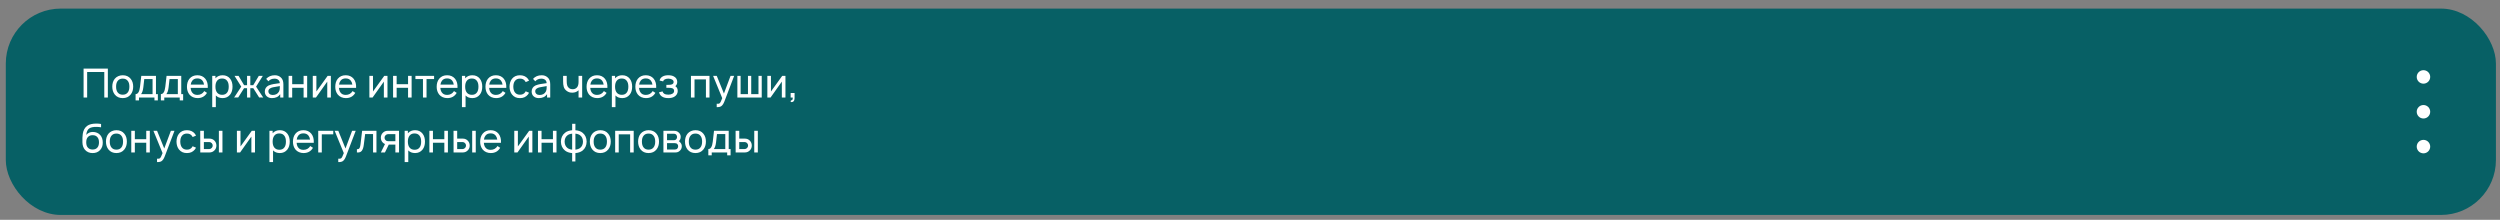
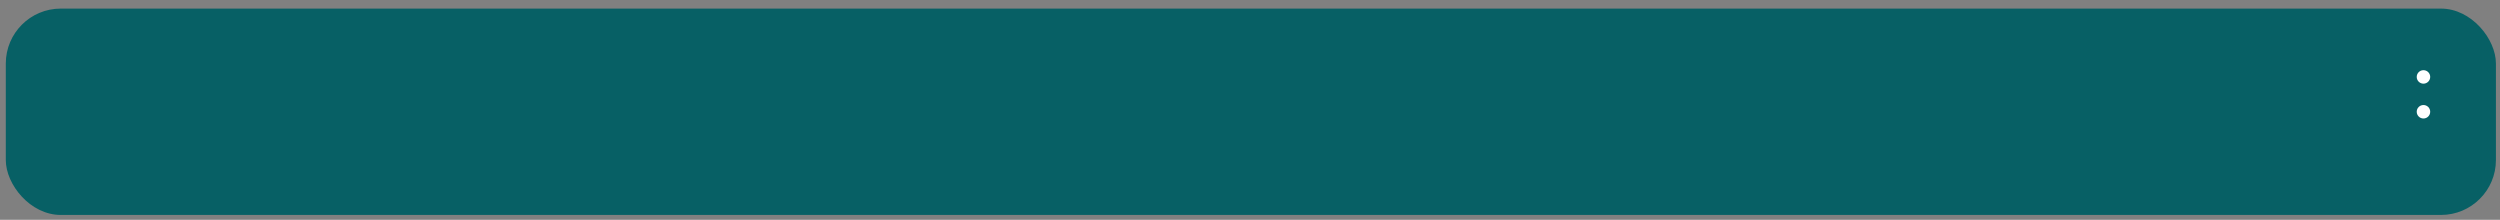
<svg xmlns="http://www.w3.org/2000/svg" width="273" height="24" viewBox="0 0 273 24" fill="none">
  <rect x="0" y="0" width="273" height="24" fill="#808080" stroke="none" />
  <rect x="0.633" y="0.938" width="271.922" height="22.534" rx="6" fill="#076065" />
-   <path d="M11.778 7.494V10.648H11.388V7.862H9.517V10.648H9.127V7.494H11.778ZM13.4 10.714C13.032 10.714 12.743 10.584 12.533 10.324C12.352 10.094 12.261 9.806 12.261 9.461C12.261 9.113 12.352 8.827 12.533 8.602C12.632 8.48 12.758 8.385 12.91 8.318C13.064 8.25 13.228 8.217 13.4 8.217C13.774 8.217 14.063 8.345 14.268 8.602C14.452 8.824 14.544 9.111 14.544 9.461C14.544 9.809 14.452 10.096 14.268 10.324C14.06 10.584 13.771 10.714 13.4 10.714ZM13.957 10.088C14.071 9.939 14.128 9.73 14.128 9.461C14.128 9.189 14.071 8.982 13.957 8.839C13.834 8.669 13.649 8.585 13.4 8.585C13.155 8.585 12.971 8.669 12.848 8.839C12.734 8.982 12.677 9.189 12.677 9.461C12.677 9.73 12.734 9.939 12.848 10.088C12.974 10.257 13.158 10.342 13.4 10.342C13.646 10.342 13.831 10.257 13.957 10.088ZM17.032 8.282V10.276H17.238V10.964H16.866V10.648H15.179V10.964H14.806V10.276C15.066 10.276 15.227 10.013 15.288 9.487L15.429 8.282H17.032ZM16.66 10.276V8.637H15.753L15.652 9.531C15.611 9.879 15.529 10.127 15.407 10.276H16.66ZM19.793 8.282V10.276H19.998V10.964H19.626V10.648H17.939V10.964H17.567V10.276C17.827 10.276 17.987 10.013 18.049 9.487L18.189 8.282H19.793ZM19.42 10.276V8.637H18.513L18.412 9.531C18.372 9.879 18.29 10.127 18.167 10.276H19.42ZM20.818 9.597C20.832 9.804 20.888 9.972 20.984 10.101C21.11 10.276 21.3 10.364 21.554 10.364C21.881 10.364 22.132 10.225 22.308 9.947L22.601 10.14C22.379 10.523 22.036 10.714 21.571 10.714C21.396 10.714 21.23 10.681 21.072 10.613C20.917 10.546 20.789 10.45 20.686 10.324C20.505 10.094 20.415 9.812 20.415 9.479C20.415 9.119 20.505 8.827 20.686 8.602C20.897 8.345 21.186 8.217 21.554 8.217C21.922 8.217 22.211 8.345 22.421 8.602C22.623 8.854 22.712 9.185 22.689 9.597H20.818ZM21.554 8.563C21.3 8.563 21.11 8.65 20.984 8.826C20.902 8.931 20.85 9.07 20.826 9.242H22.281C22.258 9.073 22.205 8.934 22.123 8.826C21.995 8.65 21.805 8.563 21.554 8.563ZM25.129 8.594C25.304 8.818 25.392 9.108 25.392 9.461C25.392 9.82 25.304 10.111 25.129 10.333C24.925 10.587 24.651 10.714 24.31 10.714C24 10.714 23.753 10.618 23.569 10.425V11.7H23.175V8.282H23.526V8.55C23.724 8.328 23.986 8.217 24.31 8.217C24.657 8.217 24.93 8.342 25.129 8.594ZM24.814 10.092C24.922 9.949 24.976 9.739 24.976 9.461C24.976 9.189 24.92 8.981 24.809 8.835C24.687 8.659 24.5 8.572 24.248 8.572C24.015 8.572 23.835 8.652 23.709 8.813C23.587 8.967 23.526 9.184 23.526 9.461C23.526 9.744 23.587 9.962 23.709 10.114C23.841 10.275 24.025 10.355 24.262 10.355C24.507 10.355 24.691 10.267 24.814 10.092ZM28.701 8.282L27.965 9.461L28.741 10.648L28.298 10.644L27.658 9.628H27.334V10.648H26.979V9.628H26.655L26.011 10.644L25.568 10.648L26.344 9.461L25.608 8.282H26.05L26.655 9.303H26.979V8.282H27.334V9.303H27.654L28.263 8.282H28.701ZM30.946 10.648H30.6V10.289C30.401 10.572 30.1 10.714 29.697 10.714C29.466 10.714 29.278 10.648 29.132 10.517C28.989 10.386 28.917 10.212 28.917 9.996C28.917 9.695 29.056 9.474 29.334 9.334C29.404 9.299 29.491 9.268 29.596 9.242C29.705 9.213 29.794 9.192 29.864 9.181C29.937 9.169 30.057 9.151 30.223 9.128C30.392 9.105 30.502 9.089 30.552 9.08C30.546 8.919 30.49 8.798 30.385 8.716C30.283 8.632 30.147 8.589 29.978 8.589C29.697 8.589 29.475 8.686 29.312 8.878L29.066 8.615C29.3 8.35 29.617 8.217 30.017 8.217C30.268 8.217 30.482 8.294 30.657 8.449C30.85 8.61 30.946 8.861 30.946 9.203V10.648ZM30.464 10.004C30.493 9.952 30.515 9.892 30.53 9.825C30.544 9.755 30.552 9.693 30.552 9.641C30.555 9.588 30.556 9.508 30.556 9.4C30.168 9.461 29.913 9.506 29.794 9.536C29.651 9.565 29.534 9.616 29.443 9.689C29.353 9.762 29.307 9.852 29.307 9.961C29.307 10.083 29.351 10.182 29.439 10.258C29.526 10.334 29.637 10.372 29.772 10.372C30.096 10.372 30.327 10.25 30.464 10.004ZM33.152 8.282H33.542V10.648H33.152V9.588H31.907V10.648H31.517V8.282H31.907V9.198H33.152V8.282ZM36.131 8.282V10.648H35.736V8.913L34.505 10.648H34.155V8.282H34.549V9.991L35.78 8.282H36.131ZM37.014 9.597C37.029 9.804 37.084 9.972 37.181 10.101C37.306 10.276 37.496 10.364 37.75 10.364C38.077 10.364 38.328 10.225 38.504 9.947L38.797 10.14C38.575 10.523 38.232 10.714 37.768 10.714C37.592 10.714 37.426 10.681 37.268 10.613C37.113 10.546 36.985 10.45 36.883 10.324C36.702 10.094 36.611 9.812 36.611 9.479C36.611 9.119 36.702 8.827 36.883 8.602C37.093 8.345 37.382 8.217 37.75 8.217C38.118 8.217 38.407 8.345 38.618 8.602C38.819 8.854 38.908 9.185 38.885 9.597H37.014ZM37.75 8.563C37.496 8.563 37.306 8.65 37.181 8.826C37.099 8.931 37.046 9.07 37.023 9.242H38.477C38.454 9.073 38.401 8.934 38.32 8.826C38.191 8.65 38.001 8.563 37.75 8.563ZM42.313 8.282V10.648H41.918V8.913L40.687 10.648H40.337V8.282H40.731V9.991L41.962 8.282H42.313ZM44.559 8.282H44.949V10.648H44.559V9.588H43.314V10.648H42.924V8.282H43.314V9.198H44.559V8.282ZM47.402 8.282V8.637H46.578V10.648H46.188V8.637H45.364V8.282H47.402ZM48.088 9.597C48.103 9.804 48.158 9.972 48.255 10.101C48.38 10.276 48.57 10.364 48.824 10.364C49.151 10.364 49.403 10.225 49.578 9.947L49.871 10.14C49.649 10.523 49.306 10.714 48.842 10.714C48.666 10.714 48.5 10.681 48.342 10.613C48.187 10.546 48.059 10.45 47.957 10.324C47.776 10.094 47.685 9.812 47.685 9.479C47.685 9.119 47.776 8.827 47.957 8.602C48.167 8.345 48.456 8.217 48.824 8.217C49.192 8.217 49.481 8.345 49.692 8.602C49.893 8.854 49.982 9.185 49.959 9.597H48.088ZM48.824 8.563C48.57 8.563 48.38 8.65 48.255 8.826C48.173 8.931 48.12 9.07 48.097 9.242H49.551C49.528 9.073 49.476 8.934 49.394 8.826C49.265 8.65 49.075 8.563 48.824 8.563ZM52.399 8.594C52.575 8.818 52.662 9.108 52.662 9.461C52.662 9.82 52.575 10.111 52.399 10.333C52.195 10.587 51.922 10.714 51.58 10.714C51.27 10.714 51.024 10.618 50.84 10.425V11.7H50.445V8.282H50.796V8.55C50.995 8.328 51.256 8.217 51.58 8.217C51.928 8.217 52.201 8.342 52.399 8.594ZM52.084 10.092C52.192 9.949 52.246 9.739 52.246 9.461C52.246 9.189 52.191 8.981 52.08 8.835C51.957 8.659 51.77 8.572 51.519 8.572C51.285 8.572 51.105 8.652 50.98 8.813C50.857 8.967 50.796 9.184 50.796 9.461C50.796 9.744 50.857 9.962 50.98 10.114C51.111 10.275 51.295 10.355 51.532 10.355C51.777 10.355 51.961 10.267 52.084 10.092ZM53.416 9.597C53.43 9.804 53.486 9.972 53.582 10.101C53.708 10.276 53.898 10.364 54.152 10.364C54.479 10.364 54.73 10.225 54.905 9.947L55.199 10.14C54.977 10.523 54.634 10.714 54.169 10.714C53.994 10.714 53.828 10.681 53.67 10.613C53.515 10.546 53.386 10.45 53.284 10.324C53.103 10.094 53.013 9.812 53.013 9.479C53.013 9.119 53.103 8.827 53.284 8.602C53.495 8.345 53.784 8.217 54.152 8.217C54.52 8.217 54.809 8.345 55.019 8.602C55.221 8.854 55.31 9.185 55.286 9.597H53.416ZM54.152 8.563C53.898 8.563 53.708 8.65 53.582 8.826C53.5 8.931 53.448 9.07 53.424 9.242H54.879C54.856 9.073 54.803 8.934 54.721 8.826C54.593 8.65 54.403 8.563 54.152 8.563ZM57.775 8.808L57.407 8.966C57.39 8.919 57.365 8.878 57.333 8.843C57.21 8.671 57.026 8.585 56.781 8.585C56.535 8.585 56.351 8.671 56.228 8.843C56.117 8.983 56.059 9.191 56.053 9.465C56.059 9.734 56.117 9.942 56.228 10.088C56.354 10.257 56.538 10.342 56.781 10.342C57.023 10.342 57.207 10.257 57.333 10.088C57.359 10.053 57.382 10.013 57.403 9.969L57.775 10.127C57.728 10.209 57.686 10.275 57.648 10.324C57.432 10.59 57.143 10.72 56.781 10.714C56.418 10.72 56.129 10.59 55.913 10.324C55.738 10.105 55.647 9.819 55.641 9.465C55.647 9.112 55.738 8.824 55.913 8.602C56.12 8.345 56.41 8.217 56.781 8.217C57.149 8.217 57.438 8.345 57.648 8.602C57.704 8.678 57.746 8.747 57.775 8.808ZM60.085 10.648H59.739V10.289C59.541 10.572 59.24 10.714 58.837 10.714C58.606 10.714 58.417 10.648 58.271 10.517C58.128 10.386 58.057 10.212 58.057 9.996C58.057 9.695 58.195 9.474 58.473 9.334C58.543 9.299 58.631 9.268 58.736 9.242C58.844 9.213 58.933 9.192 59.003 9.181C59.076 9.169 59.196 9.151 59.362 9.128C59.532 9.105 59.641 9.089 59.691 9.08C59.685 8.919 59.63 8.798 59.525 8.716C59.422 8.632 59.286 8.589 59.117 8.589C58.837 8.589 58.615 8.686 58.451 8.878L58.206 8.615C58.439 8.35 58.756 8.217 59.156 8.217C59.408 8.217 59.621 8.294 59.796 8.449C59.989 8.61 60.085 8.861 60.085 9.203V10.648ZM59.603 10.004C59.633 9.952 59.654 9.892 59.669 9.825C59.684 9.755 59.691 9.693 59.691 9.641C59.694 9.588 59.695 9.508 59.695 9.4C59.307 9.461 59.053 9.506 58.933 9.536C58.79 9.565 58.673 9.616 58.583 9.689C58.492 9.762 58.447 9.852 58.447 9.961C58.447 10.083 58.49 10.182 58.578 10.258C58.666 10.334 58.777 10.372 58.911 10.372C59.235 10.372 59.466 10.25 59.603 10.004ZM63.178 8.282H63.572V10.648H63.178V9.855L63.16 9.873C62.993 10.028 62.785 10.11 62.533 10.118C62.273 10.133 62.05 10.064 61.863 9.912C61.714 9.796 61.613 9.652 61.561 9.483C61.511 9.314 61.488 9.108 61.491 8.865V8.282H61.885V8.865C61.885 9.046 61.903 9.198 61.938 9.321C61.973 9.441 62.038 9.538 62.135 9.614C62.246 9.705 62.39 9.747 62.569 9.741C62.717 9.736 62.843 9.689 62.945 9.601C63.05 9.514 63.119 9.388 63.151 9.224C63.169 9.151 63.178 9.045 63.178 8.905V8.282ZM64.457 9.597C64.472 9.804 64.527 9.972 64.623 10.101C64.749 10.276 64.939 10.364 65.193 10.364C65.52 10.364 65.771 10.225 65.947 9.947L66.24 10.14C66.018 10.523 65.675 10.714 65.21 10.714C65.035 10.714 64.869 10.681 64.711 10.613C64.556 10.546 64.428 10.45 64.325 10.324C64.144 10.094 64.054 9.812 64.054 9.479C64.054 9.119 64.144 8.827 64.325 8.602C64.536 8.345 64.825 8.217 65.193 8.217C65.561 8.217 65.85 8.345 66.061 8.602C66.262 8.854 66.351 9.185 66.328 9.597H64.457ZM65.193 8.563C64.939 8.563 64.749 8.65 64.623 8.826C64.542 8.931 64.489 9.07 64.466 9.242H65.92C65.897 9.073 65.844 8.934 65.763 8.826C65.634 8.65 65.444 8.563 65.193 8.563ZM68.768 8.594C68.944 8.818 69.031 9.108 69.031 9.461C69.031 9.82 68.944 10.111 68.768 10.333C68.564 10.587 68.291 10.714 67.949 10.714C67.639 10.714 67.392 10.618 67.208 10.425V11.7H66.814V8.282H67.165V8.55C67.363 8.328 67.625 8.217 67.949 8.217C68.296 8.217 68.57 8.342 68.768 8.594ZM68.453 10.092C68.561 9.949 68.615 9.739 68.615 9.461C68.615 9.189 68.559 8.981 68.448 8.835C68.326 8.659 68.139 8.572 67.888 8.572C67.654 8.572 67.474 8.652 67.349 8.813C67.226 8.967 67.165 9.184 67.165 9.461C67.165 9.744 67.226 9.962 67.349 10.114C67.48 10.275 67.664 10.355 67.901 10.355C68.146 10.355 68.33 10.267 68.453 10.092ZM69.784 9.597C69.799 9.804 69.855 9.972 69.951 10.101C70.076 10.276 70.266 10.364 70.52 10.364C70.848 10.364 71.099 10.225 71.274 9.947L71.568 10.14C71.346 10.523 71.002 10.714 70.538 10.714C70.363 10.714 70.196 10.681 70.038 10.613C69.884 10.546 69.755 10.45 69.653 10.324C69.472 10.094 69.381 9.812 69.381 9.479C69.381 9.119 69.472 8.827 69.653 8.602C69.863 8.345 70.153 8.217 70.52 8.217C70.888 8.217 71.178 8.345 71.388 8.602C71.59 8.854 71.679 9.185 71.655 9.597H69.784ZM70.52 8.563C70.266 8.563 70.076 8.65 69.951 8.826C69.869 8.931 69.817 9.07 69.793 9.242H71.248C71.225 9.073 71.172 8.934 71.09 8.826C70.962 8.65 70.772 8.563 70.52 8.563ZM72.026 8.795C72.07 8.594 72.187 8.443 72.377 8.344C72.535 8.259 72.735 8.217 72.977 8.217C73.222 8.217 73.424 8.259 73.582 8.344C73.821 8.469 73.945 8.665 73.954 8.931C73.954 9.138 73.884 9.297 73.744 9.408C73.925 9.522 74.013 9.705 74.007 9.956C74.004 10.088 73.967 10.207 73.897 10.315C73.827 10.424 73.734 10.51 73.617 10.574C73.445 10.667 73.231 10.714 72.977 10.714C72.717 10.714 72.505 10.667 72.342 10.574C72.149 10.472 72.023 10.307 71.965 10.079L72.351 9.982C72.377 10.091 72.438 10.175 72.535 10.237C72.648 10.304 72.796 10.337 72.977 10.337C73.158 10.337 73.306 10.304 73.42 10.237C73.548 10.164 73.612 10.063 73.612 9.934C73.612 9.768 73.534 9.666 73.376 9.628C73.291 9.601 73.163 9.588 72.99 9.588H72.767V9.264H72.99C73.157 9.264 73.275 9.251 73.345 9.224C73.488 9.181 73.56 9.089 73.56 8.948C73.56 8.835 73.501 8.745 73.385 8.681C73.285 8.623 73.15 8.591 72.977 8.585C72.802 8.591 72.668 8.623 72.574 8.681C72.486 8.731 72.434 8.799 72.416 8.887L72.026 8.795ZM77.477 8.282V10.648H77.087V8.672H75.842V10.648H75.452V8.282H77.477ZM79.776 8.282H80.171L79.106 11.078C79.01 11.326 78.898 11.495 78.773 11.586C78.671 11.662 78.52 11.7 78.322 11.7H78.265V11.323L78.339 11.332C78.447 11.338 78.528 11.322 78.58 11.284C78.653 11.231 78.75 11.043 78.869 10.719L77.87 8.282H78.269L79.053 10.215L79.776 8.282ZM80.521 10.648V8.282H80.876V10.276H81.678V8.282H82.033V10.276H82.826V8.282H83.181V10.648H80.521ZM85.771 8.282V10.648H85.377V8.913L84.145 10.648H83.795V8.282H84.189V9.991L85.42 8.282H85.771ZM86.768 10.714C86.768 10.869 86.732 10.984 86.659 11.06C86.586 11.136 86.479 11.162 86.339 11.139L86.365 10.96C86.517 10.971 86.584 10.867 86.567 10.648H86.339V10.153H86.768V10.714ZM10.143 14.409C10.301 14.407 10.452 14.436 10.595 14.497C10.738 14.556 10.858 14.642 10.954 14.756C11.132 14.966 11.221 15.236 11.221 15.566C11.227 15.899 11.129 16.174 10.928 16.39C10.715 16.615 10.438 16.723 10.1 16.714C9.945 16.717 9.794 16.688 9.648 16.627C9.502 16.565 9.38 16.476 9.28 16.359C9.102 16.155 9.009 15.883 9 15.544C8.991 15.165 9.004 14.855 9.039 14.616C9.098 14.224 9.26 13.932 9.526 13.739C9.751 13.576 10.085 13.494 10.529 13.494C10.693 13.494 10.862 13.508 11.037 13.538V13.901C10.848 13.872 10.678 13.857 10.529 13.857C10.17 13.852 9.907 13.909 9.74 14.028C9.565 14.148 9.457 14.382 9.416 14.729C9.612 14.51 9.854 14.404 10.143 14.409ZM10.113 14.764C9.888 14.759 9.711 14.832 9.583 14.983C9.472 15.115 9.416 15.3 9.416 15.54C9.416 15.791 9.472 15.979 9.583 16.105C9.705 16.254 9.882 16.329 10.113 16.329C10.344 16.329 10.519 16.256 10.639 16.11C10.752 15.975 10.809 15.787 10.809 15.544C10.809 15.299 10.752 15.112 10.639 14.983C10.513 14.832 10.338 14.759 10.113 14.764ZM12.71 16.714C12.342 16.714 12.053 16.584 11.843 16.324C11.662 16.093 11.571 15.806 11.571 15.461C11.571 15.114 11.662 14.827 11.843 14.602C11.942 14.48 12.068 14.385 12.22 14.318C12.374 14.25 12.538 14.217 12.71 14.217C13.084 14.217 13.373 14.345 13.578 14.602C13.762 14.824 13.854 15.111 13.854 15.461C13.854 15.809 13.762 16.096 13.578 16.324C13.37 16.584 13.081 16.714 12.71 16.714ZM13.267 16.088C13.381 15.939 13.438 15.73 13.438 15.461C13.438 15.189 13.381 14.982 13.267 14.839C13.144 14.669 12.959 14.585 12.71 14.585C12.465 14.585 12.281 14.669 12.158 14.839C12.044 14.982 11.987 15.189 11.987 15.461C11.987 15.73 12.044 15.939 12.158 16.088C12.284 16.257 12.468 16.342 12.71 16.342C12.956 16.342 13.141 16.257 13.267 16.088ZM15.97 14.283H16.36V16.648H15.97V15.588H14.725V16.648H14.335V14.283H14.725V15.198H15.97V14.283ZM18.659 14.283H19.054L17.989 17.078C17.893 17.326 17.782 17.495 17.656 17.586C17.554 17.662 17.403 17.7 17.205 17.7H17.148V17.323L17.222 17.332C17.33 17.338 17.411 17.322 17.463 17.284C17.536 17.231 17.633 17.043 17.752 16.718L16.753 14.283H17.152L17.936 16.215L18.659 14.283ZM21.407 14.808L21.038 14.966C21.021 14.919 20.996 14.878 20.964 14.843C20.841 14.671 20.657 14.585 20.412 14.585C20.167 14.585 19.983 14.671 19.86 14.843C19.749 14.983 19.691 15.191 19.685 15.466C19.691 15.734 19.749 15.942 19.86 16.088C19.985 16.257 20.169 16.342 20.412 16.342C20.654 16.342 20.838 16.257 20.964 16.088C20.99 16.053 21.014 16.013 21.034 15.969L21.407 16.127C21.36 16.209 21.317 16.275 21.279 16.324C21.063 16.59 20.774 16.72 20.412 16.714C20.05 16.72 19.761 16.59 19.544 16.324C19.369 16.105 19.279 15.819 19.273 15.466C19.279 15.112 19.369 14.824 19.544 14.602C19.752 14.345 20.041 14.217 20.412 14.217C20.78 14.217 21.069 14.345 21.279 14.602C21.335 14.678 21.377 14.747 21.407 14.808ZM21.865 14.283H22.263V15.137H22.881C23.091 15.137 23.268 15.208 23.411 15.351C23.557 15.498 23.63 15.679 23.63 15.895C23.63 16.111 23.557 16.289 23.411 16.429C23.265 16.575 23.088 16.648 22.881 16.648H21.869L21.865 14.283ZM23.902 14.283H24.292V16.648H23.902V14.283ZM22.263 15.514V16.276H22.868C22.964 16.276 23.049 16.235 23.122 16.153C23.192 16.083 23.227 15.997 23.227 15.895C23.227 15.796 23.194 15.709 23.127 15.636C23.053 15.555 22.967 15.514 22.868 15.514H22.263ZM27.846 14.283V16.648H27.451V14.913L26.22 16.648H25.87V14.283H26.264V15.991L27.495 14.283H27.846ZM31.377 14.594C31.552 14.819 31.64 15.108 31.64 15.461C31.64 15.82 31.552 16.111 31.377 16.333C31.172 16.587 30.899 16.714 30.557 16.714C30.248 16.714 30.001 16.618 29.817 16.425V17.7H29.423V14.283H29.773V14.55C29.972 14.328 30.233 14.217 30.557 14.217C30.905 14.217 31.178 14.342 31.377 14.594ZM31.061 16.092C31.169 15.949 31.223 15.739 31.223 15.461C31.223 15.189 31.168 14.981 31.057 14.835C30.934 14.659 30.747 14.572 30.496 14.572C30.262 14.572 30.083 14.652 29.957 14.813C29.834 14.967 29.773 15.184 29.773 15.461C29.773 15.744 29.834 15.962 29.957 16.114C30.089 16.275 30.273 16.355 30.509 16.355C30.755 16.355 30.939 16.267 31.061 16.092ZM32.393 15.597C32.408 15.804 32.463 15.972 32.559 16.101C32.685 16.276 32.875 16.364 33.129 16.364C33.456 16.364 33.707 16.225 33.883 15.947L34.176 16.14C33.954 16.523 33.611 16.714 33.147 16.714C32.971 16.714 32.805 16.681 32.647 16.613C32.492 16.546 32.364 16.45 32.261 16.324C32.08 16.093 31.99 15.812 31.99 15.479C31.99 15.119 32.08 14.827 32.261 14.602C32.472 14.345 32.761 14.217 33.129 14.217C33.497 14.217 33.786 14.345 33.997 14.602C34.198 14.854 34.287 15.185 34.264 15.597H32.393ZM33.129 14.563C32.875 14.563 32.685 14.65 32.559 14.826C32.478 14.931 32.425 15.07 32.402 15.242H33.856C33.833 15.073 33.78 14.934 33.699 14.826C33.57 14.65 33.38 14.563 33.129 14.563ZM36.393 14.283V14.672H35.14V16.648H34.75V14.283H36.393ZM38.45 14.283H38.844L37.779 17.078C37.683 17.326 37.572 17.495 37.446 17.586C37.344 17.662 37.194 17.7 36.995 17.7H36.938V17.323L37.013 17.332C37.121 17.338 37.201 17.322 37.254 17.284C37.327 17.231 37.423 17.043 37.543 16.718L36.544 14.283H36.943L37.727 16.215L38.45 14.283ZM39.545 14.283H41.109V16.648H40.737V14.637H39.874L39.725 15.816C39.69 16.105 39.617 16.323 39.506 16.469C39.398 16.612 39.221 16.672 38.975 16.648V16.294C39.051 16.294 39.113 16.283 39.16 16.263C39.209 16.239 39.247 16.2 39.273 16.145C39.303 16.086 39.322 16.031 39.33 15.978C39.342 15.925 39.355 15.845 39.37 15.737L39.545 14.283ZM43.574 16.648H43.175V15.79H42.453L42.036 16.648H41.589L42.041 15.728C41.953 15.693 41.876 15.642 41.808 15.575C41.662 15.429 41.589 15.249 41.589 15.036C41.589 14.823 41.662 14.643 41.808 14.497C41.952 14.354 42.128 14.283 42.339 14.283H43.57L43.574 16.648ZM42.352 15.417H43.175V14.65H42.352C42.255 14.656 42.171 14.697 42.098 14.773C42.028 14.843 41.992 14.931 41.992 15.036C41.992 15.135 42.026 15.222 42.093 15.295C42.166 15.376 42.252 15.417 42.352 15.417ZM46.144 14.594C46.319 14.819 46.407 15.108 46.407 15.461C46.407 15.82 46.319 16.111 46.144 16.333C45.939 16.587 45.666 16.714 45.324 16.714C45.015 16.714 44.768 16.618 44.584 16.425V17.7H44.189V14.283H44.54V14.55C44.739 14.328 45 14.217 45.324 14.217C45.672 14.217 45.945 14.342 46.144 14.594ZM45.828 16.092C45.936 15.949 45.99 15.739 45.99 15.461C45.99 15.189 45.935 14.981 45.824 14.835C45.701 14.659 45.514 14.572 45.263 14.572C45.029 14.572 44.85 14.652 44.724 14.813C44.601 14.967 44.54 15.184 44.54 15.461C44.54 15.744 44.601 15.962 44.724 16.114C44.855 16.275 45.039 16.355 45.276 16.355C45.521 16.355 45.705 16.267 45.828 16.092ZM48.522 14.283H48.912V16.648H48.522V15.588H47.278V16.648H46.888V14.283H47.278V15.198H48.522V14.283ZM49.525 14.283H49.924V15.137H50.542C50.752 15.137 50.929 15.208 51.072 15.351C51.218 15.498 51.291 15.679 51.291 15.895C51.291 16.111 51.218 16.289 51.072 16.429C50.926 16.575 50.749 16.648 50.542 16.648H49.53L49.525 14.283ZM51.563 14.283H51.953V16.648H51.563V14.283ZM49.924 15.514V16.276H50.529C50.625 16.276 50.71 16.235 50.783 16.153C50.853 16.083 50.888 15.997 50.888 15.895C50.888 15.796 50.854 15.709 50.787 15.636C50.714 15.555 50.628 15.514 50.529 15.514H49.924ZM52.837 15.597C52.851 15.804 52.907 15.972 53.003 16.101C53.129 16.276 53.318 16.364 53.573 16.364C53.9 16.364 54.151 16.225 54.326 15.947L54.62 16.14C54.398 16.523 54.054 16.714 53.59 16.714C53.415 16.714 53.248 16.681 53.091 16.613C52.936 16.546 52.807 16.45 52.705 16.324C52.524 16.093 52.433 15.812 52.433 15.479C52.433 15.119 52.524 14.827 52.705 14.602C52.915 14.345 53.205 14.217 53.573 14.217C53.941 14.217 54.23 14.345 54.44 14.602C54.642 14.854 54.731 15.185 54.707 15.597H52.837ZM53.573 14.563C53.318 14.563 53.129 14.65 53.003 14.826C52.921 14.931 52.869 15.07 52.845 15.242H54.3C54.276 15.073 54.224 14.934 54.142 14.826C54.014 14.65 53.824 14.563 53.573 14.563ZM58.135 14.283V16.648H57.741V14.913L56.51 16.648H56.159V14.283H56.553V15.991L57.785 14.283H58.135ZM60.381 14.283H60.771V16.648H60.381V15.588H59.137V16.648H58.747V14.283H59.137V15.198H60.381V14.283ZM63.623 14.502C63.906 14.729 64.052 15.051 64.061 15.466C64.052 15.883 63.906 16.207 63.623 16.438C63.421 16.596 63.158 16.689 62.834 16.718V17.634H62.479V16.718C62.149 16.689 61.888 16.596 61.695 16.438C61.406 16.201 61.258 15.877 61.252 15.466C61.258 15.054 61.406 14.732 61.695 14.502C61.885 14.344 62.146 14.25 62.479 14.221V13.516H62.834V14.221C63.167 14.247 63.43 14.341 63.623 14.502ZM63.355 16.153C63.554 15.996 63.656 15.766 63.662 15.466C63.656 15.162 63.554 14.934 63.355 14.782C63.236 14.683 63.062 14.62 62.834 14.594V16.342C63.056 16.315 63.23 16.253 63.355 16.153ZM61.958 16.153C62.078 16.253 62.251 16.315 62.479 16.342V14.598C62.257 14.618 62.083 14.68 61.958 14.782C61.762 14.937 61.661 15.165 61.656 15.466C61.661 15.766 61.762 15.996 61.958 16.153ZM65.55 16.714C65.182 16.714 64.893 16.584 64.683 16.324C64.502 16.093 64.411 15.806 64.411 15.461C64.411 15.114 64.502 14.827 64.683 14.602C64.782 14.48 64.908 14.385 65.06 14.318C65.214 14.25 65.378 14.217 65.55 14.217C65.924 14.217 66.213 14.345 66.418 14.602C66.602 14.824 66.694 15.111 66.694 15.461C66.694 15.809 66.602 16.096 66.418 16.324C66.21 16.584 65.921 16.714 65.55 16.714ZM66.107 16.088C66.221 15.939 66.278 15.73 66.278 15.461C66.278 15.189 66.221 14.982 66.107 14.839C65.984 14.669 65.799 14.585 65.55 14.585C65.305 14.585 65.121 14.669 64.998 14.839C64.884 14.982 64.827 15.189 64.827 15.461C64.827 15.73 64.884 15.939 64.998 16.088C65.124 16.257 65.308 16.342 65.55 16.342C65.796 16.342 65.981 16.257 66.107 16.088ZM69.2 14.283V16.648H68.81V14.672H67.566V16.648H67.176V14.283H69.2ZM70.82 16.714C70.452 16.714 70.163 16.584 69.953 16.324C69.772 16.093 69.681 15.806 69.681 15.461C69.681 15.114 69.772 14.827 69.953 14.602C70.052 14.48 70.178 14.385 70.33 14.318C70.484 14.25 70.648 14.217 70.82 14.217C71.194 14.217 71.483 14.345 71.688 14.602C71.872 14.824 71.964 15.111 71.964 15.461C71.964 15.809 71.872 16.096 71.688 16.324C71.481 16.584 71.191 16.714 70.82 16.714ZM71.377 16.088C71.491 15.939 71.548 15.73 71.548 15.461C71.548 15.189 71.491 14.982 71.377 14.839C71.254 14.669 71.069 14.585 70.82 14.585C70.575 14.585 70.391 14.669 70.268 14.839C70.154 14.982 70.097 15.189 70.097 15.461C70.097 15.73 70.154 15.939 70.268 16.088C70.394 16.257 70.578 16.342 70.82 16.342C71.066 16.342 71.251 16.257 71.377 16.088ZM72.446 14.287L73.602 14.283C73.816 14.283 73.985 14.344 74.111 14.466C74.26 14.592 74.334 14.754 74.334 14.953C74.334 15.093 74.293 15.217 74.211 15.325C74.191 15.36 74.165 15.391 74.132 15.417C74.206 15.464 74.265 15.521 74.312 15.588C74.406 15.696 74.452 15.825 74.452 15.974C74.452 16.184 74.372 16.355 74.211 16.486C74.092 16.594 73.941 16.648 73.76 16.648H72.446V14.287ZM72.84 14.607V15.308H73.602C73.71 15.308 73.796 15.267 73.861 15.185C73.91 15.118 73.935 15.04 73.935 14.953C73.929 14.868 73.905 14.794 73.861 14.729C73.796 14.648 73.71 14.607 73.602 14.607H72.84ZM72.84 15.628V16.329H73.699C73.813 16.329 73.902 16.292 73.966 16.219C74.024 16.152 74.054 16.07 74.054 15.974C74.059 15.883 74.03 15.804 73.966 15.737C73.899 15.664 73.798 15.628 73.664 15.628H72.84ZM75.942 16.714C75.575 16.714 75.285 16.584 75.075 16.324C74.894 16.093 74.803 15.806 74.803 15.461C74.803 15.114 74.894 14.827 75.075 14.602C75.174 14.48 75.3 14.385 75.452 14.318C75.607 14.25 75.77 14.217 75.942 14.217C76.316 14.217 76.606 14.345 76.81 14.602C76.994 14.824 77.086 15.111 77.086 15.461C77.086 15.809 76.994 16.096 76.81 16.324C76.603 16.584 76.314 16.714 75.942 16.714ZM76.499 16.088C76.613 15.939 76.67 15.73 76.67 15.461C76.67 15.189 76.613 14.982 76.499 14.839C76.376 14.669 76.191 14.585 75.942 14.585C75.697 14.585 75.513 14.669 75.391 14.839C75.276 14.982 75.22 15.189 75.22 15.461C75.22 15.73 75.276 15.939 75.391 16.088C75.516 16.257 75.7 16.342 75.942 16.342C76.188 16.342 76.373 16.257 76.499 16.088ZM79.575 14.283V16.276H79.78V16.964H79.408V16.648H77.721V16.964H77.349V16.276C77.609 16.276 77.769 16.013 77.831 15.487L77.971 14.283H79.575ZM79.202 16.276V14.637H78.295L78.194 15.531C78.153 15.879 78.072 16.127 77.949 16.276H79.202ZM80.328 14.283H80.727V15.137H81.345C81.555 15.137 81.732 15.208 81.875 15.351C82.021 15.498 82.094 15.679 82.094 15.895C82.094 16.111 82.021 16.289 81.875 16.429C81.729 16.575 81.552 16.648 81.345 16.648H80.332L80.328 14.283ZM82.365 14.283H82.755V16.648H82.365V14.283ZM80.727 15.514V16.276H81.331C81.428 16.276 81.513 16.235 81.585 16.153C81.656 16.083 81.691 15.997 81.691 15.895C81.691 15.796 81.657 15.709 81.59 15.636C81.517 15.555 81.431 15.514 81.331 15.514H80.727Z" fill="white" />
  <circle cx="264.642" cy="8.4" r="0.736" fill="white" />
  <circle cx="264.642" cy="12.204" r="0.736" fill="white" />
-   <circle cx="264.642" cy="16.009" r="0.736" fill="white" />
</svg>